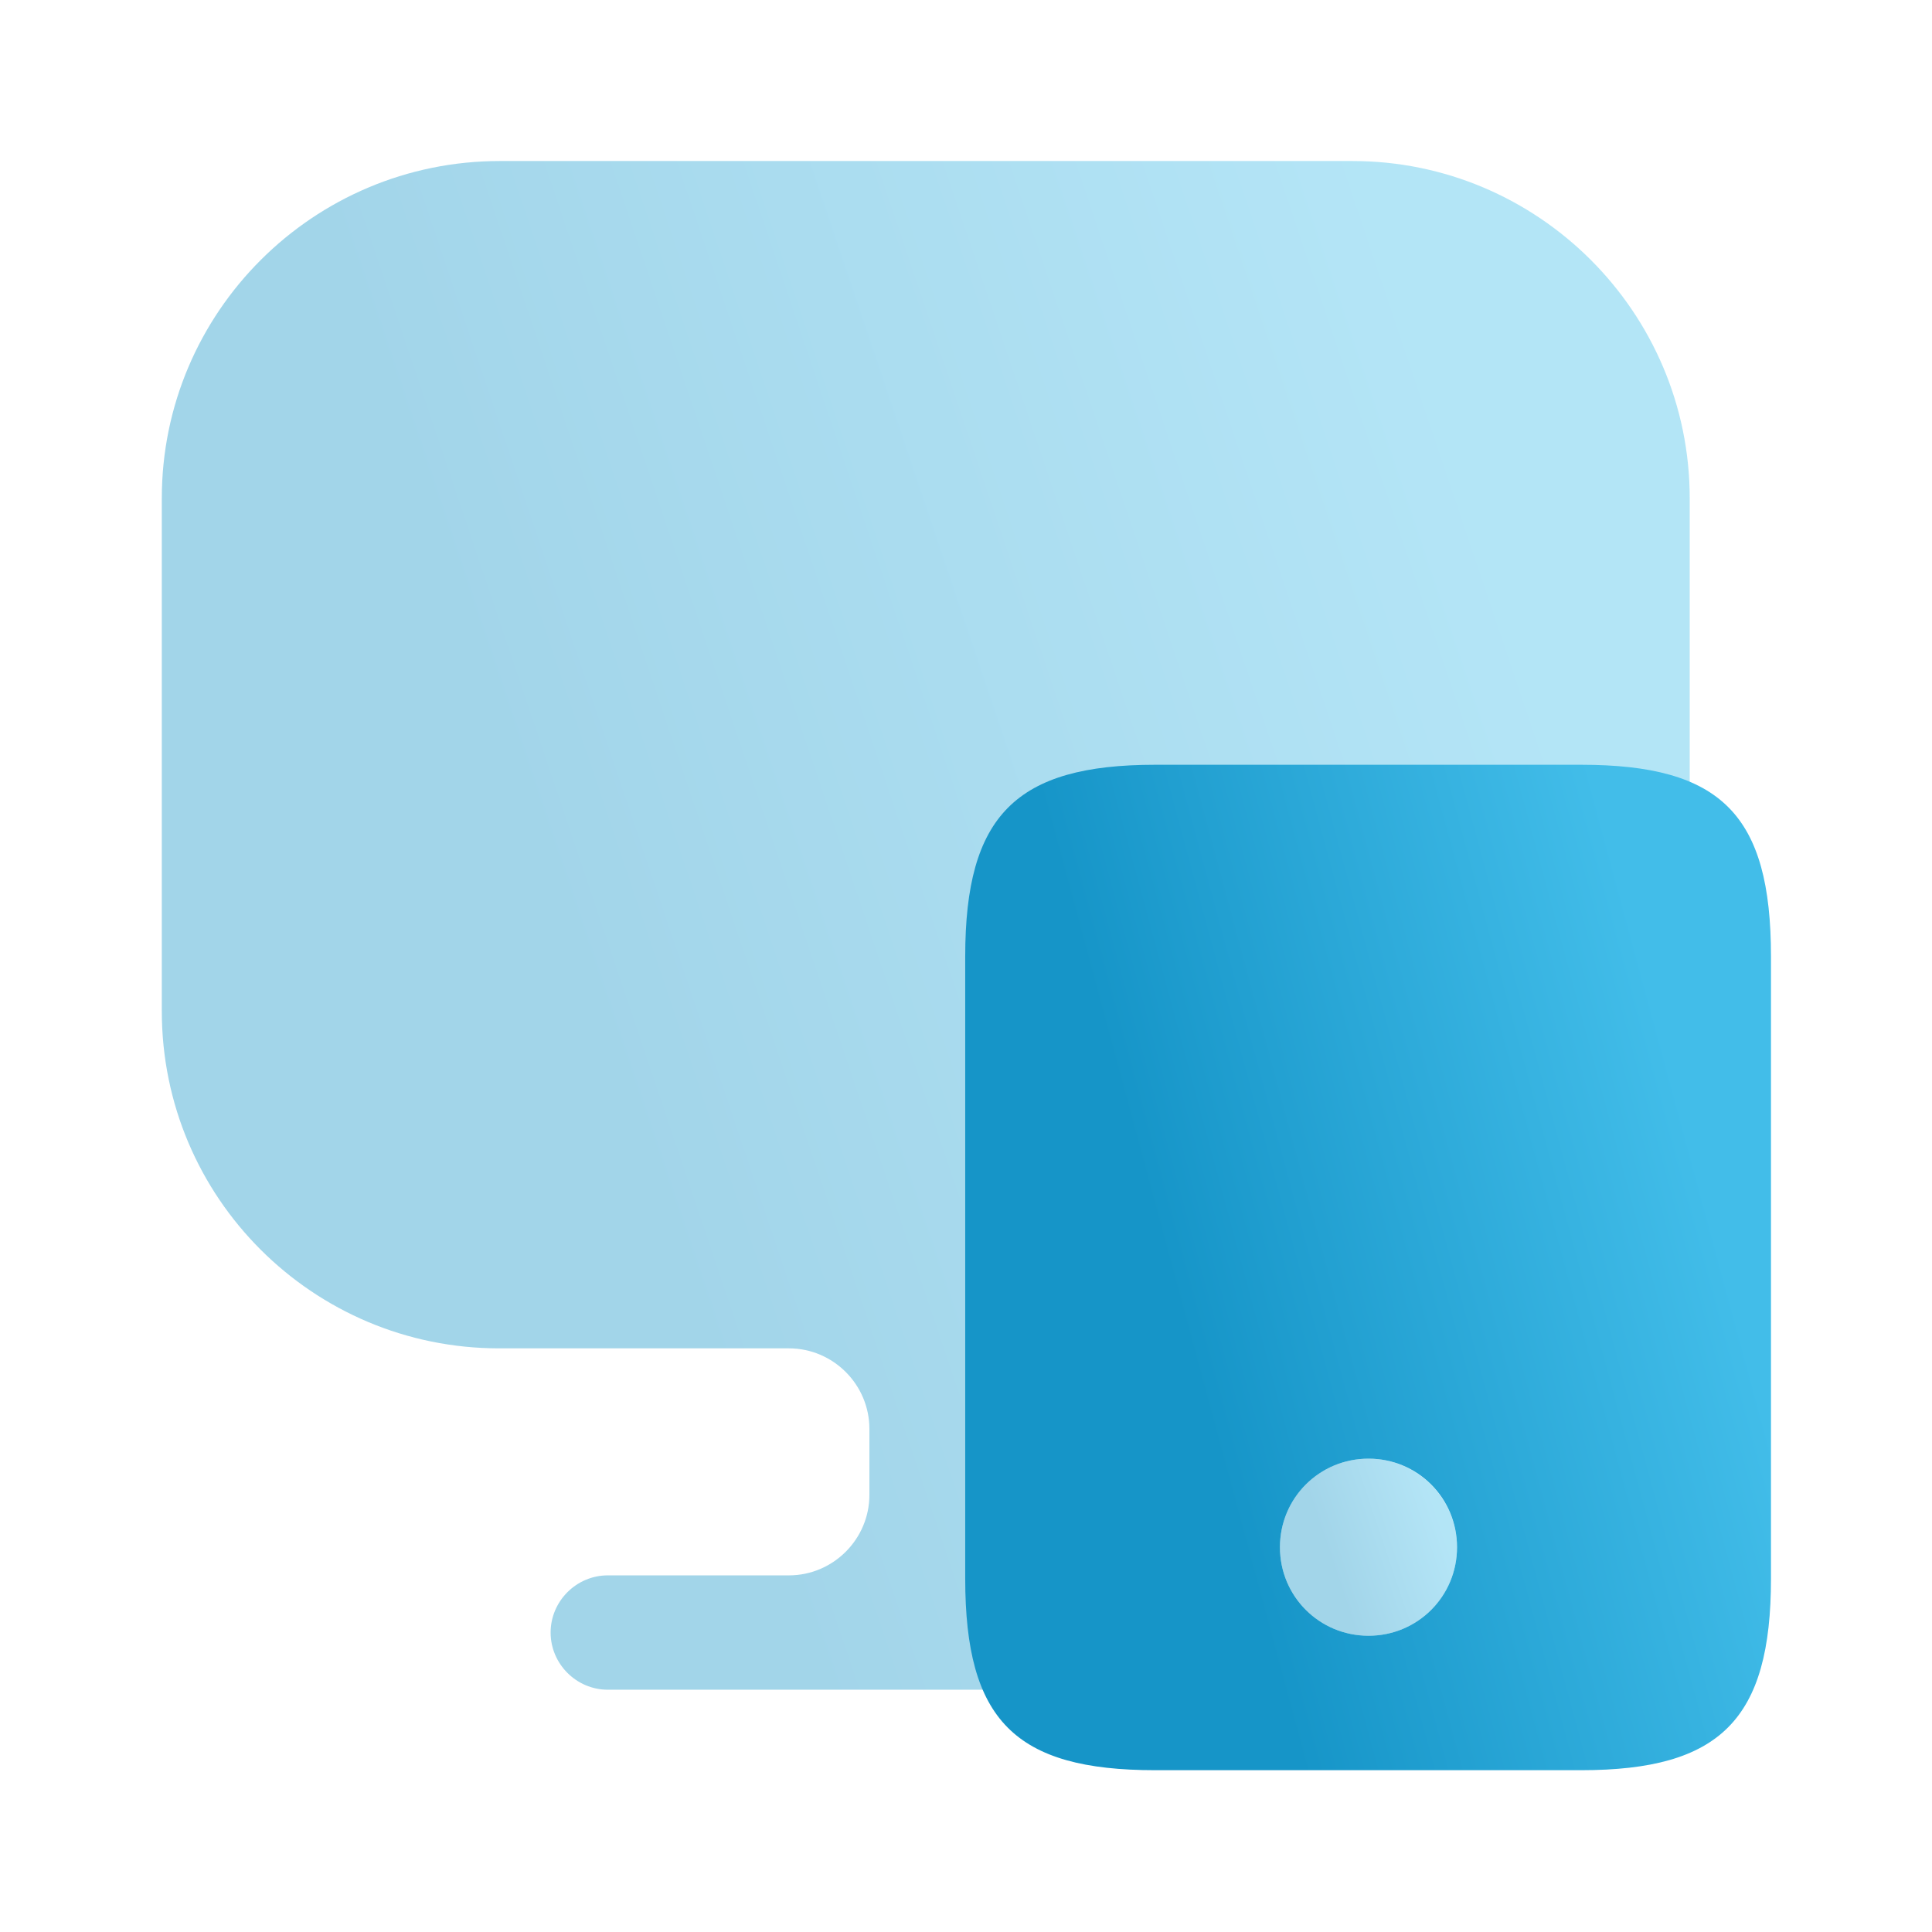
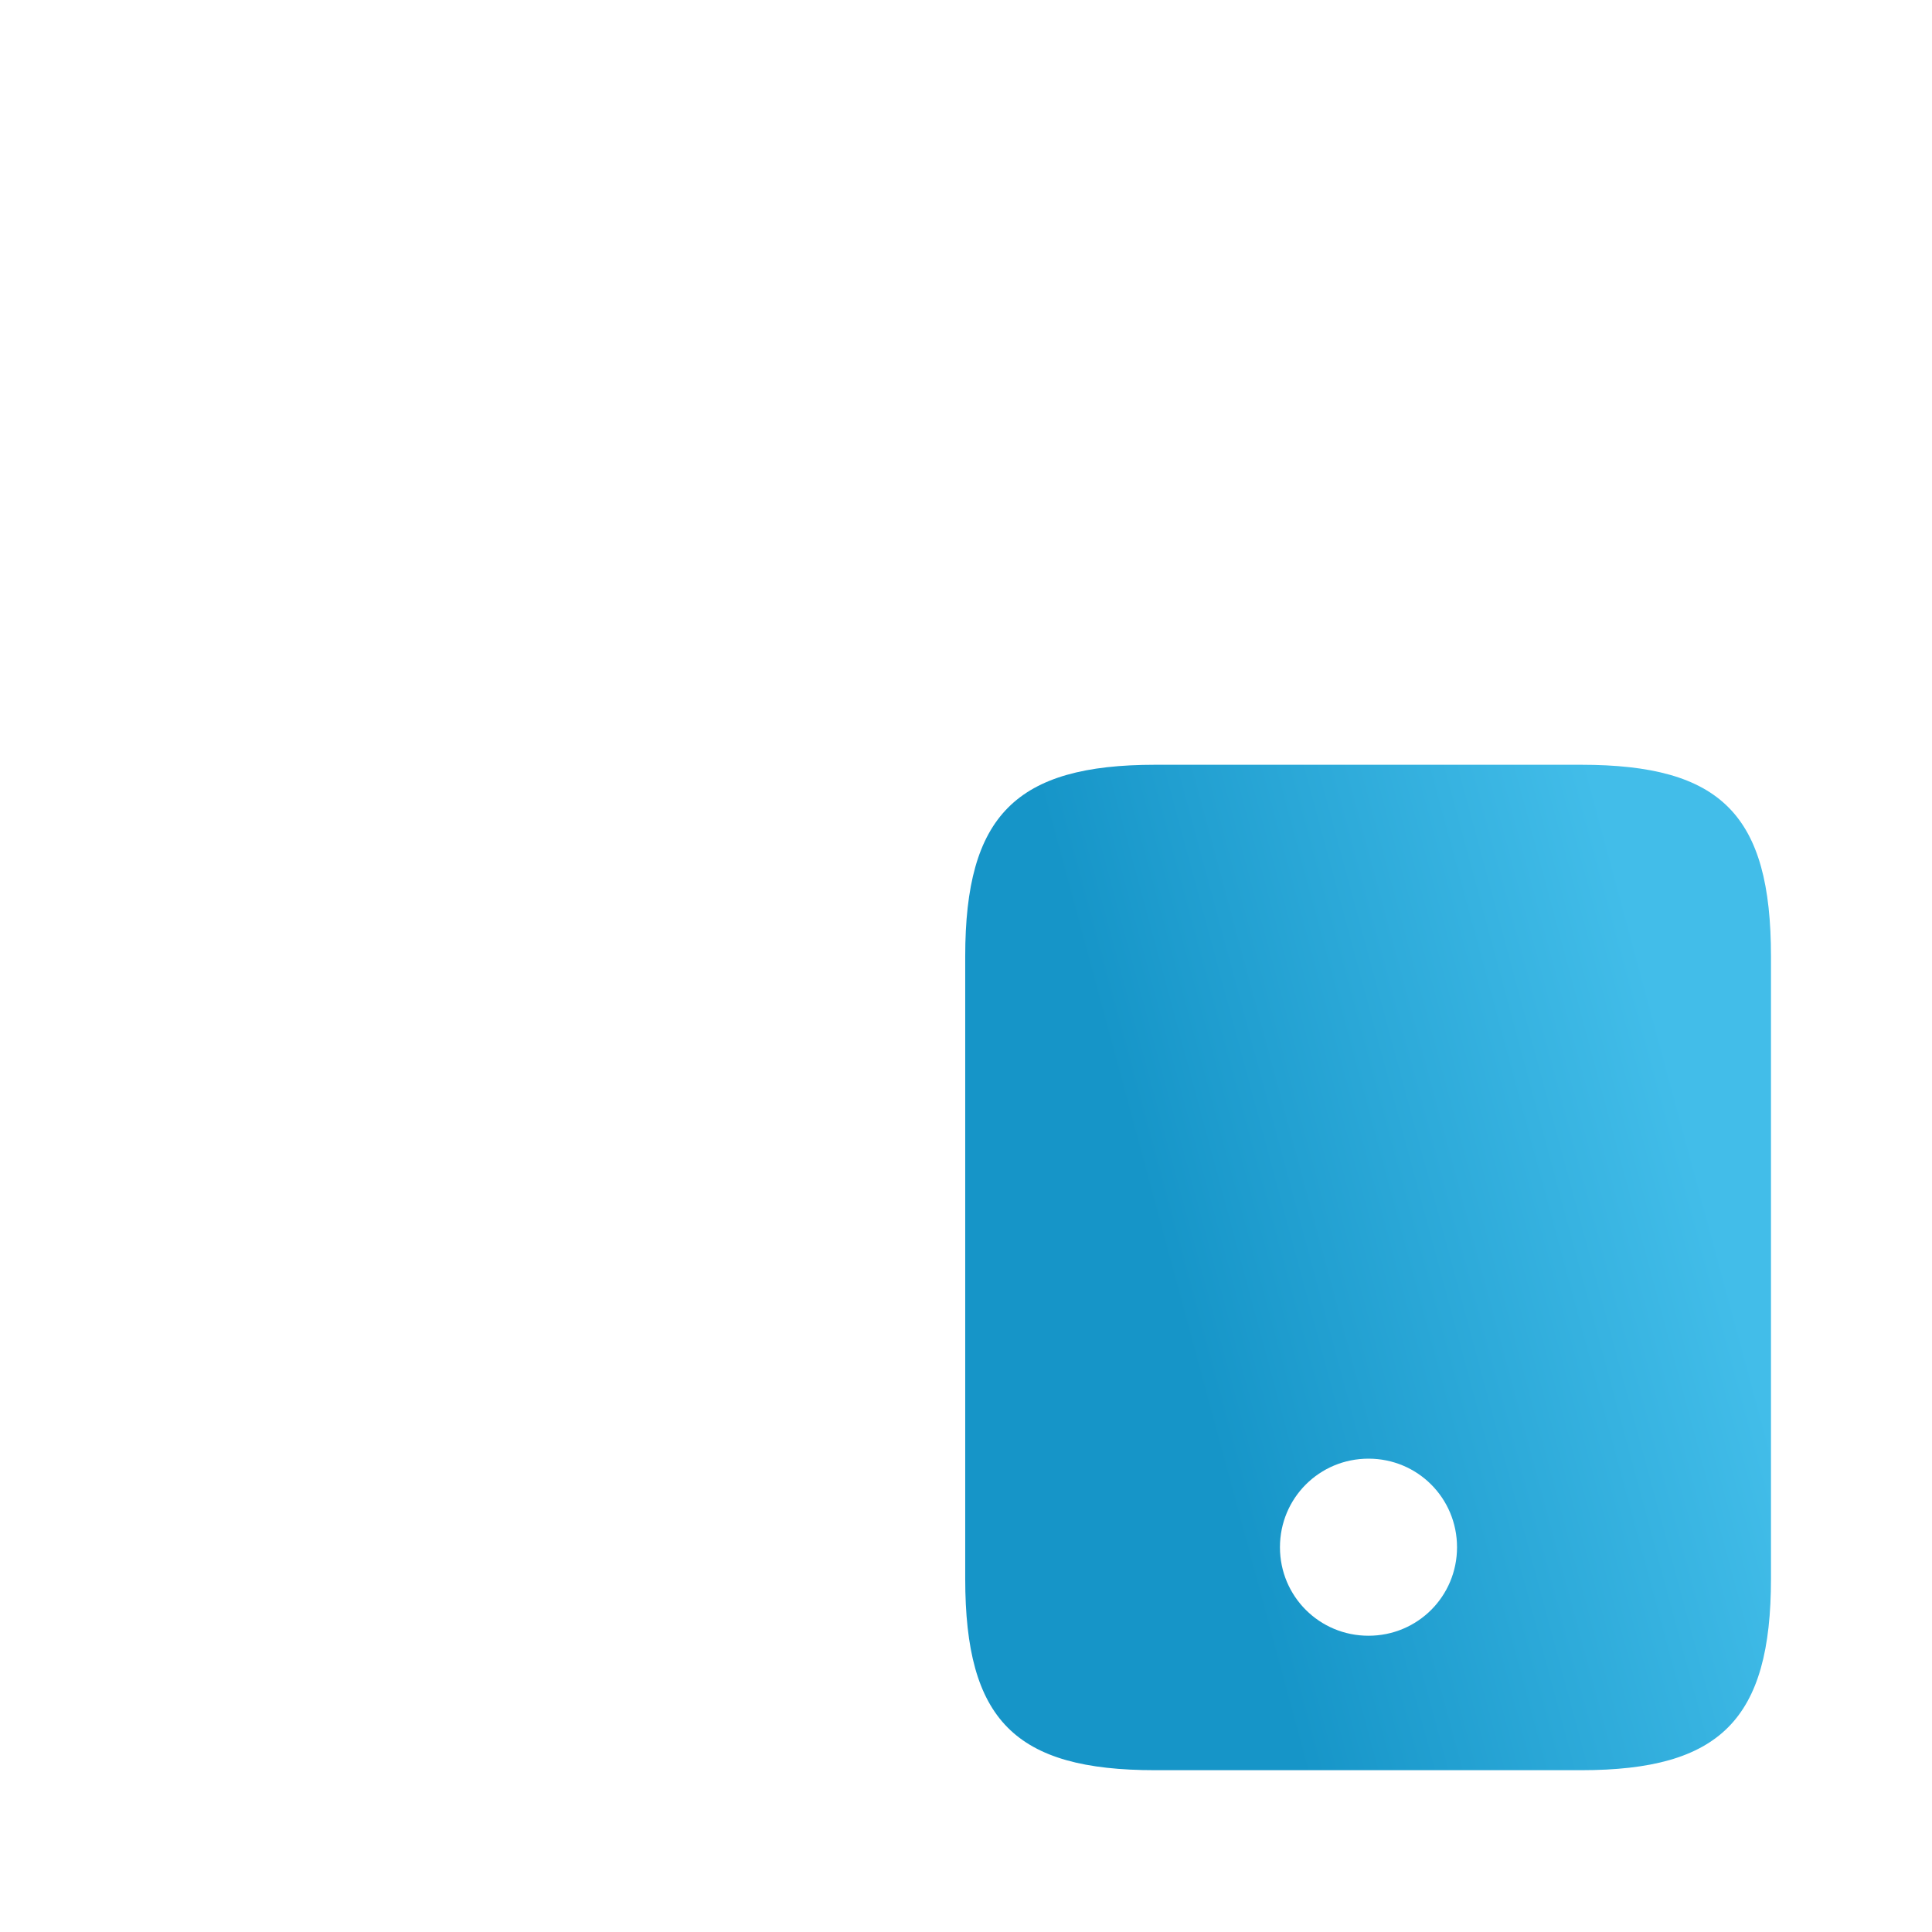
<svg xmlns="http://www.w3.org/2000/svg" width="32" height="32" viewBox="0 0 32 32" fill="none">
-   <path opacity="0.4" d="M22.4 2.667H8.28C5.187 2.667 2.68 5.173 2.68 8.253V16.493V16.747C2.68 19.84 5.187 22.333 8.267 22.333H13.067C13.8 22.333 14.4 22.933 14.4 23.667V24.76C14.4 25.493 13.8 26.093 13.067 26.093H10.067C9.547 26.093 9.12 26.52 9.12 27.04C9.12 27.56 9.547 27.987 10.067 27.987H20.64C21.16 27.987 21.587 27.56 21.587 27.04C21.587 26.52 21.16 26.093 20.64 26.093H17.64C16.907 26.093 16.307 25.493 16.307 24.76V23.667C16.307 22.933 16.907 22.333 17.64 22.333H22.4C25.493 22.333 27.987 19.827 27.987 16.747V16.493V8.253C27.987 5.173 25.48 2.667 22.4 2.667Z" fill="url(#paint0_linear_112_918)" />
  <path d="M26.187 12.667H19.133C16.827 12.667 15.987 13.507 15.987 15.84V26.147C15.987 28.493 16.813 29.32 19.133 29.32H26.187C28.493 29.32 29.333 28.48 29.333 26.147V15.84C29.333 13.493 28.507 12.667 26.187 12.667ZM22.667 27.093C21.853 27.093 21.2 26.44 21.2 25.627C21.2 24.813 21.853 24.16 22.667 24.16C23.48 24.16 24.133 24.813 24.133 25.627C24.133 26.44 23.48 27.093 22.667 27.093Z" fill="url(#paint1_linear_112_918)" />
-   <path opacity="0.4" d="M24.133 25.627C24.133 26.44 23.48 27.093 22.667 27.093C21.853 27.093 21.2 26.44 21.2 25.627C21.2 24.813 21.853 24.16 22.667 24.16C23.48 24.16 24.133 24.827 24.133 25.627Z" fill="url(#paint2_linear_112_918)" />
  <defs>
    <linearGradient id="paint0_linear_112_918" x1="27.987" y1="19.477" x2="12.175" y2="24.805" gradientUnits="userSpaceOnUse">
      <stop stop-color="#42BDE9" />
      <stop offset="1" stop-color="#1695C8" />
    </linearGradient>
    <linearGradient id="paint1_linear_112_918" x1="29.333" y1="23.723" x2="20.679" y2="26.061" gradientUnits="userSpaceOnUse">
      <stop stop-color="#42BDE9" />
      <stop offset="1" stop-color="#1695C8" />
    </linearGradient>
    <linearGradient id="paint2_linear_112_918" x1="24.133" y1="26.108" x2="22.301" y2="26.725" gradientUnits="userSpaceOnUse">
      <stop stop-color="#42BDE9" />
      <stop offset="1" stop-color="#1695C8" />
    </linearGradient>
  </defs>
</svg>